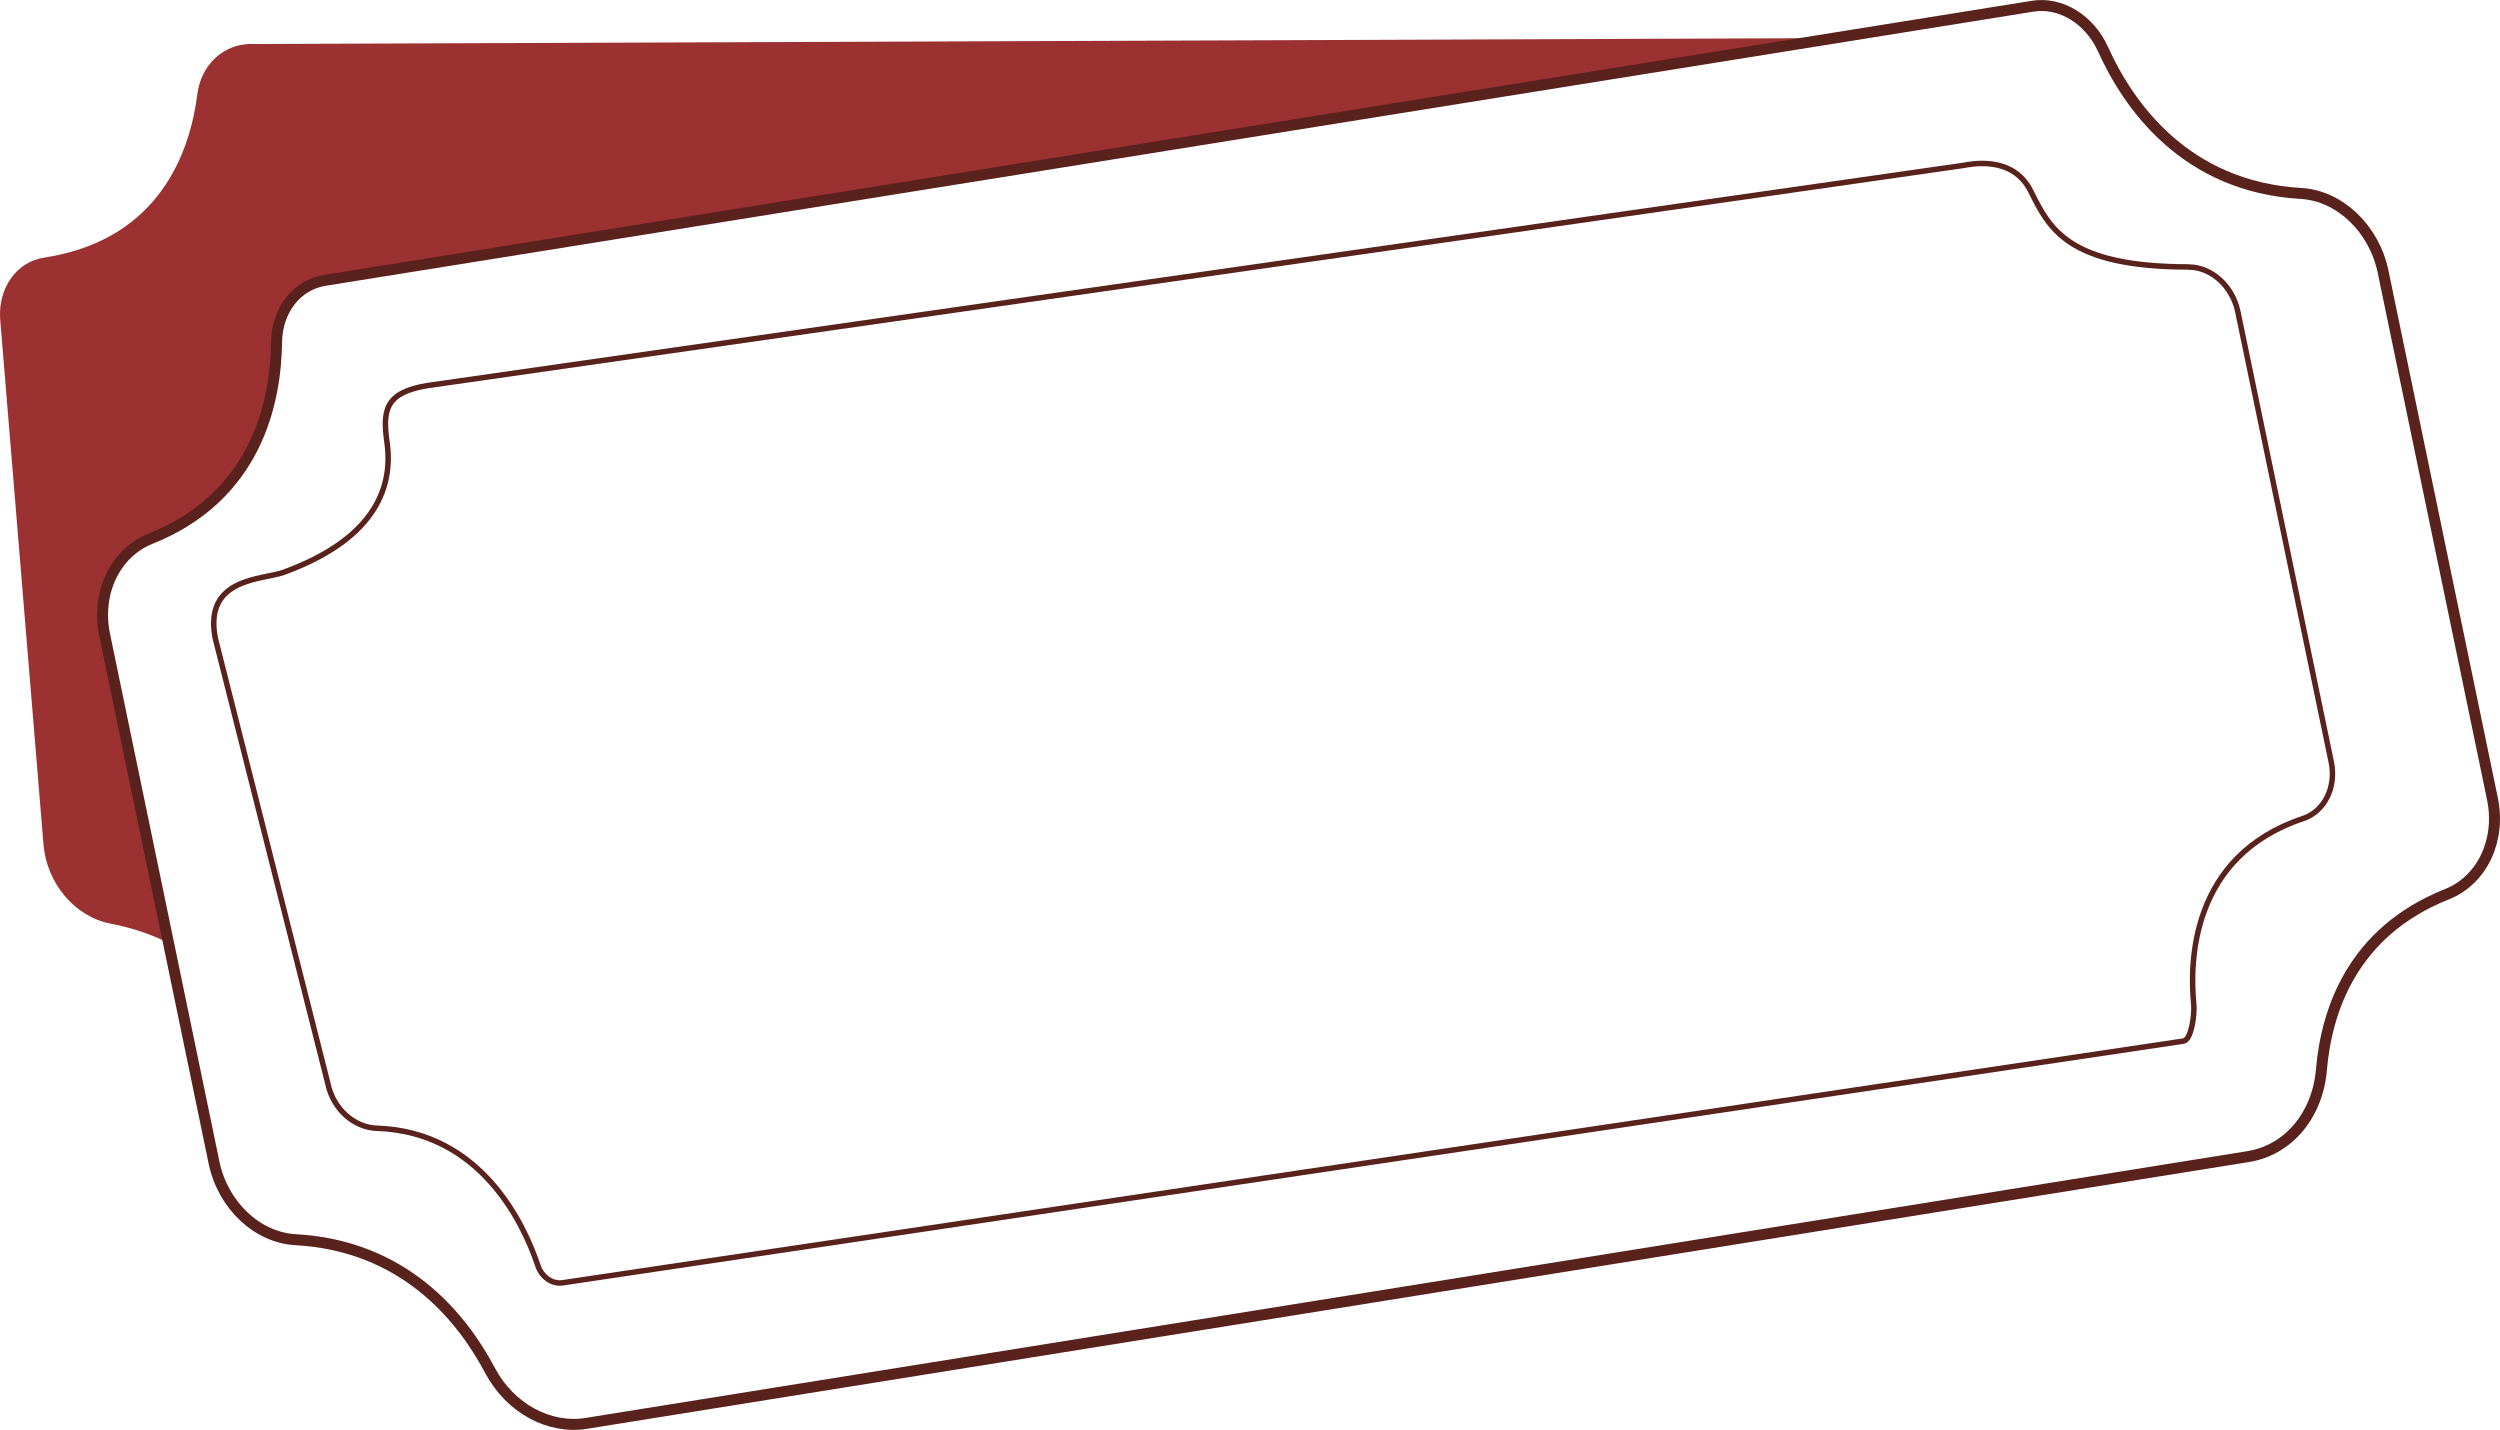
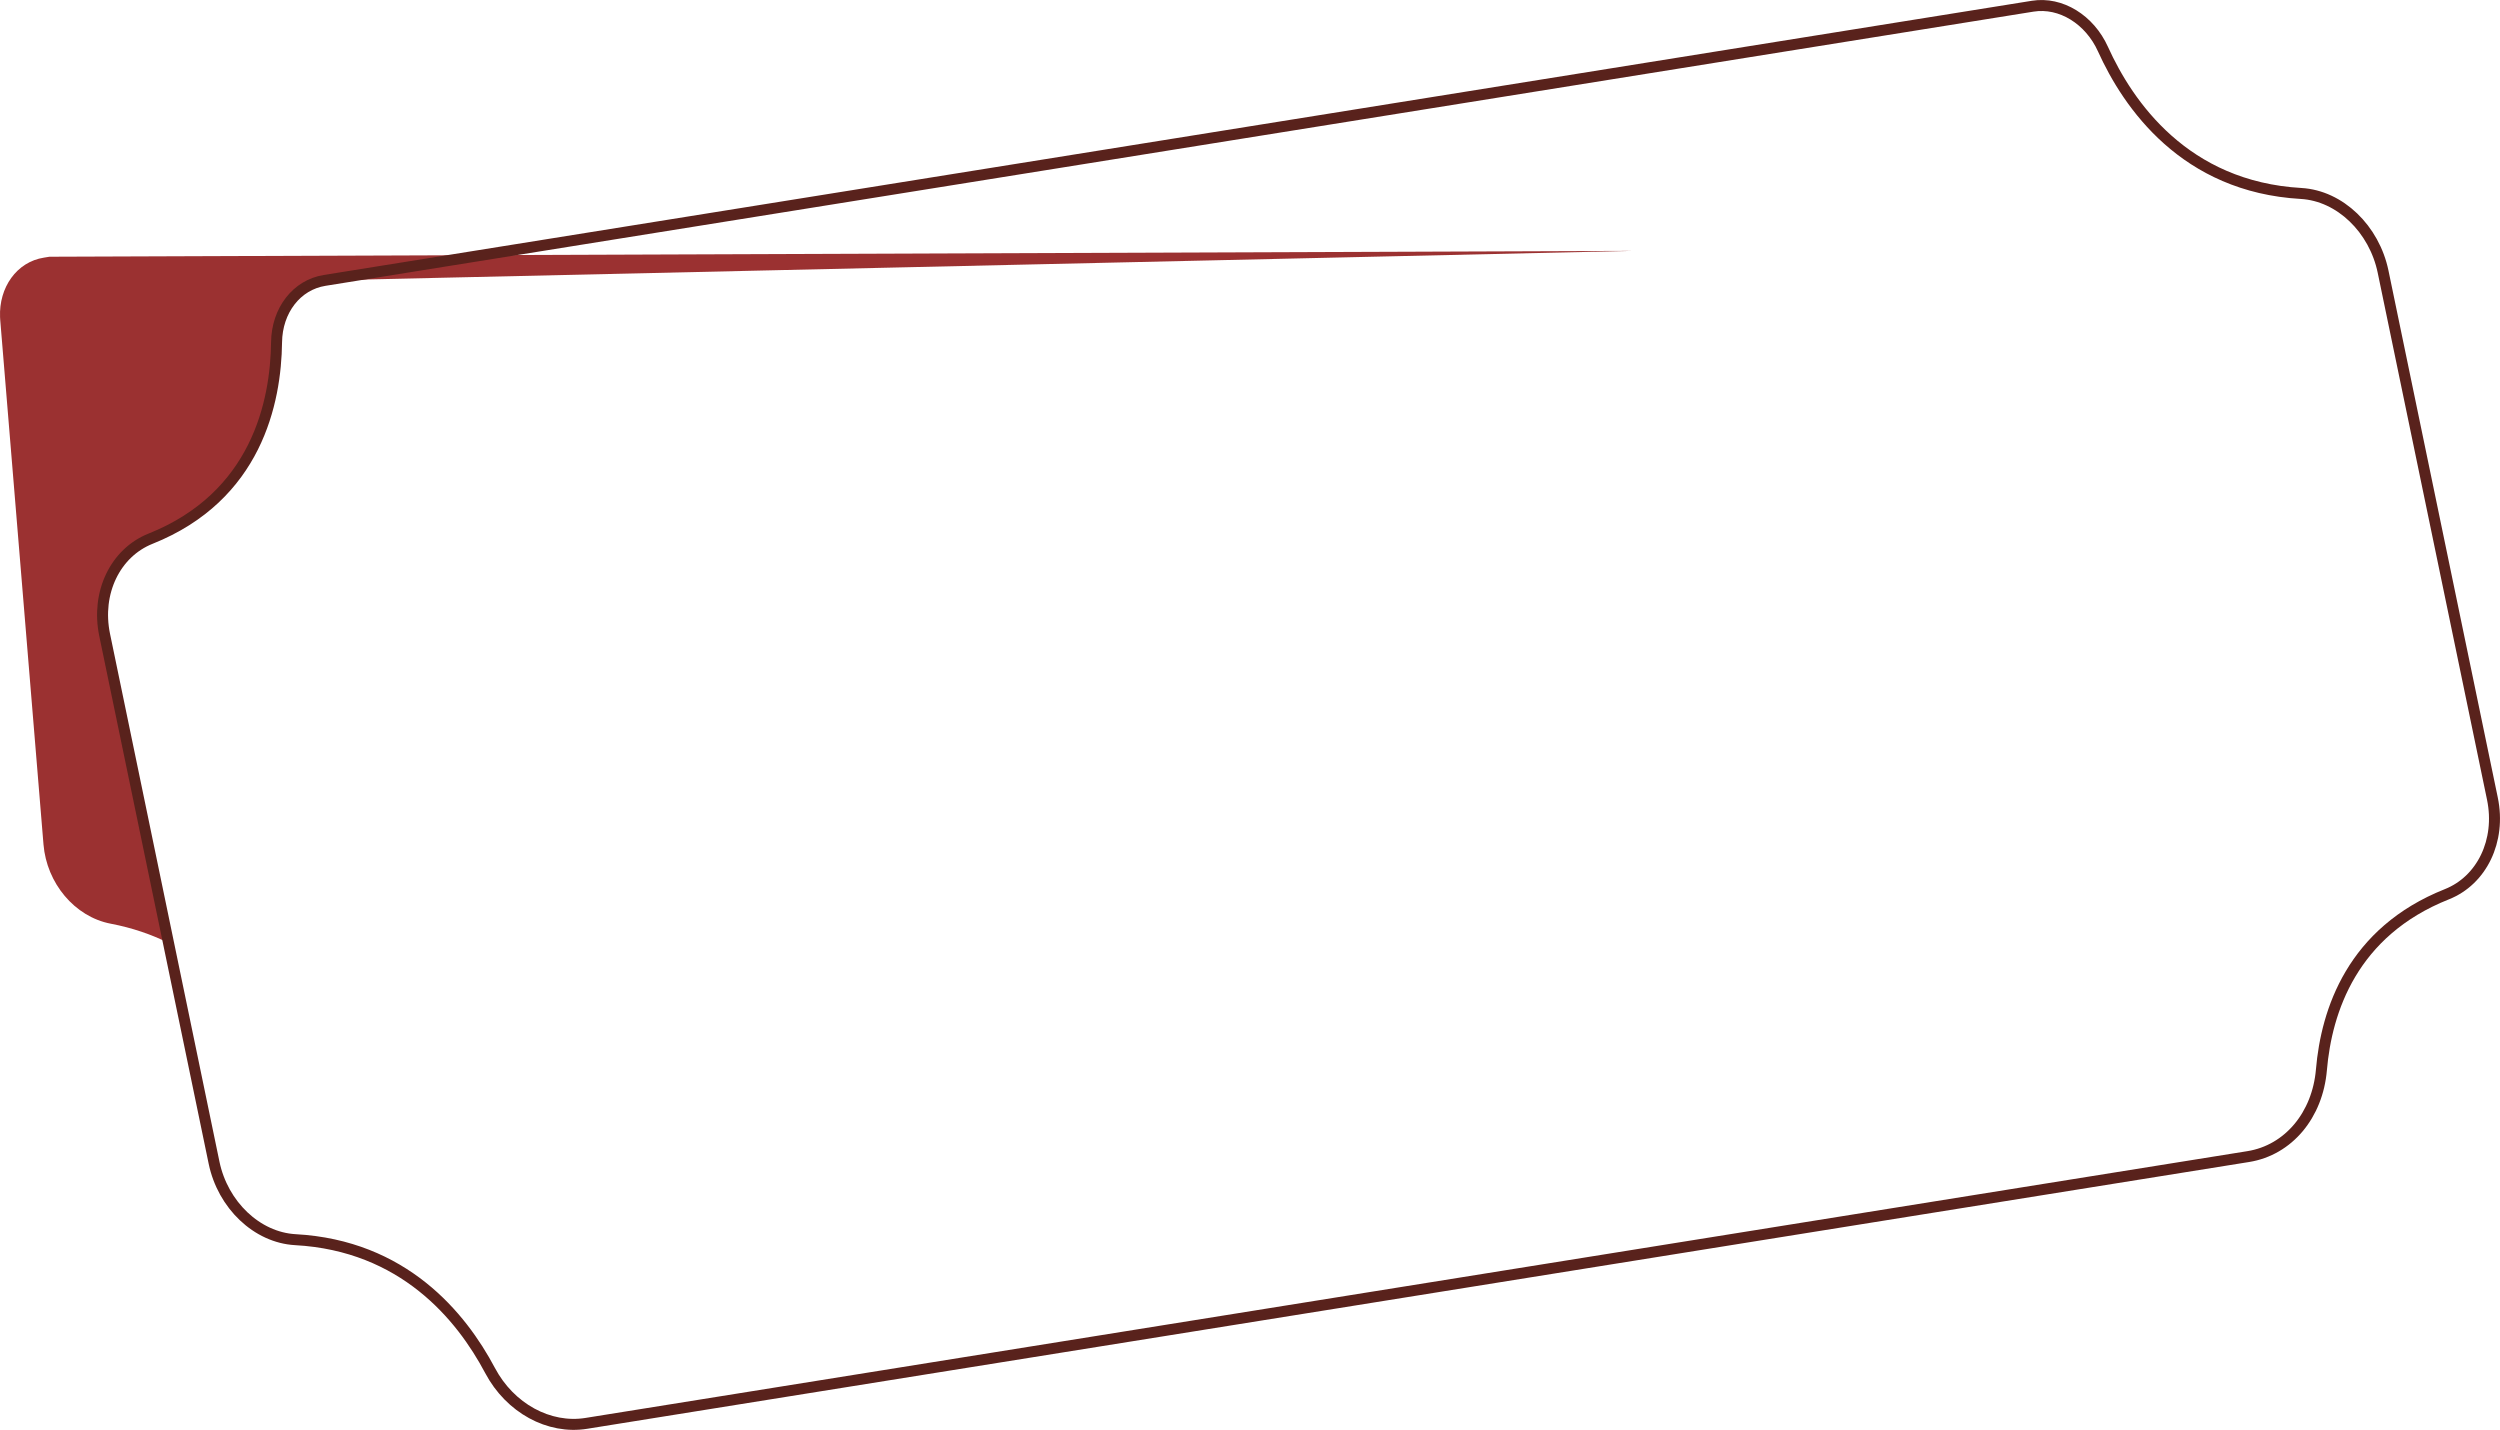
<svg xmlns="http://www.w3.org/2000/svg" id="Camada_1" data-name="Camada 1" viewBox="0 0 455.24 260.37">
  <defs>
    <style>
      .cls-1 {
        fill: #9b3131;
      }

      .cls-2, .cls-3 {
        fill: none;
        stroke: #59221c;
        stroke-linecap: round;
        stroke-linejoin: round;
      }

      .cls-3 {
        stroke-width: 2px;
      }
    </style>
  </defs>
-   <path class="cls-1" d="M59.11,51.06c-5.11.82-8.68,5.47-8.75,11.27-.13,10.9-3.64,28.06-22.96,35.77-6.38,2.55-9.93,9.79-8.35,17.49l11.64,56.12c-3.07-1.53-6.56-2.75-10.54-3.51h0c-6.55-1.26-11.65-7.37-12.23-14.43h0L.04,58.25l-.03-.52c-.22-5.36,3.01-10.05,8.01-10.82l.99-.16c10.09-1.78,16.44-6.55,20.44-12.1,4.16-5.75,5.83-12.37,6.48-17.47.66-5.3,4.66-9.15,9.73-9.17h0s288.27-1.07,288.27-1.07L59.11,51.06Z" />
+   <path class="cls-1" d="M59.11,51.06c-5.11.82-8.68,5.47-8.75,11.27-.13,10.9-3.64,28.06-22.96,35.77-6.38,2.55-9.93,9.79-8.35,17.49l11.64,56.12c-3.07-1.53-6.56-2.75-10.54-3.51h0c-6.55-1.26-11.65-7.37-12.23-14.43h0L.04,58.25l-.03-.52c-.22-5.36,3.01-10.05,8.01-10.82l.99-.16h0s288.27-1.07,288.27-1.07L59.11,51.06Z" />
  <path class="cls-3" d="M419.03,35.23c-21.2-1.21-31.5-16.14-36.09-26.29-2.43-5.38-7.67-8.63-12.79-7.81L59.11,51.06c-5.11.82-8.68,5.47-8.75,11.27-.13,10.9-3.64,28.06-22.96,35.77-6.38,2.55-9.93,9.79-8.35,17.49l19.93,96.14c1.6,7.69,7.81,13.62,14.81,14.01,19.64,1.08,30.18,13.88,35.44,23.81,3.65,6.9,10.77,10.73,17.53,9.64l302.63-48.58c7.35-1.18,12.63-7.58,13.33-15.8.92-10.77,5.61-25.12,22.84-31.97,6.36-2.52,9.88-9.74,8.3-17.39l-19.91-95.98c-1.61-7.77-7.85-13.83-14.93-14.24Z" />
-   <path class="cls-2" d="M398.52,48.61c-22.1-.02-25.38-7.11-28.72-13.79-3.34-6.68-11.04-4.9-12.47-4.67L77.91,70.2c-7.87,1.26-8.24,4.61-7.43,10.42,1.21,8.74-2.85,17.77-18.84,23.6-3.79,1.38-14.62.91-12.43,12.04l20.5,81.08c.95,4.58,4.72,7.97,8.9,8.11,19.02.63,26.79,17.42,29.34,25.02.7,2.08,2.62,3.42,4.52,3.12l295.13-44.01c1.48-.24,2.04-4.98,1.88-6.66-.76-7.46-.65-27.02,19.89-33.86,3.91-1.3,6.1-5.7,5.14-10.31l-17.01-82c-.96-4.62-4.77-8.12-8.97-8.12h0Z" />
</svg>